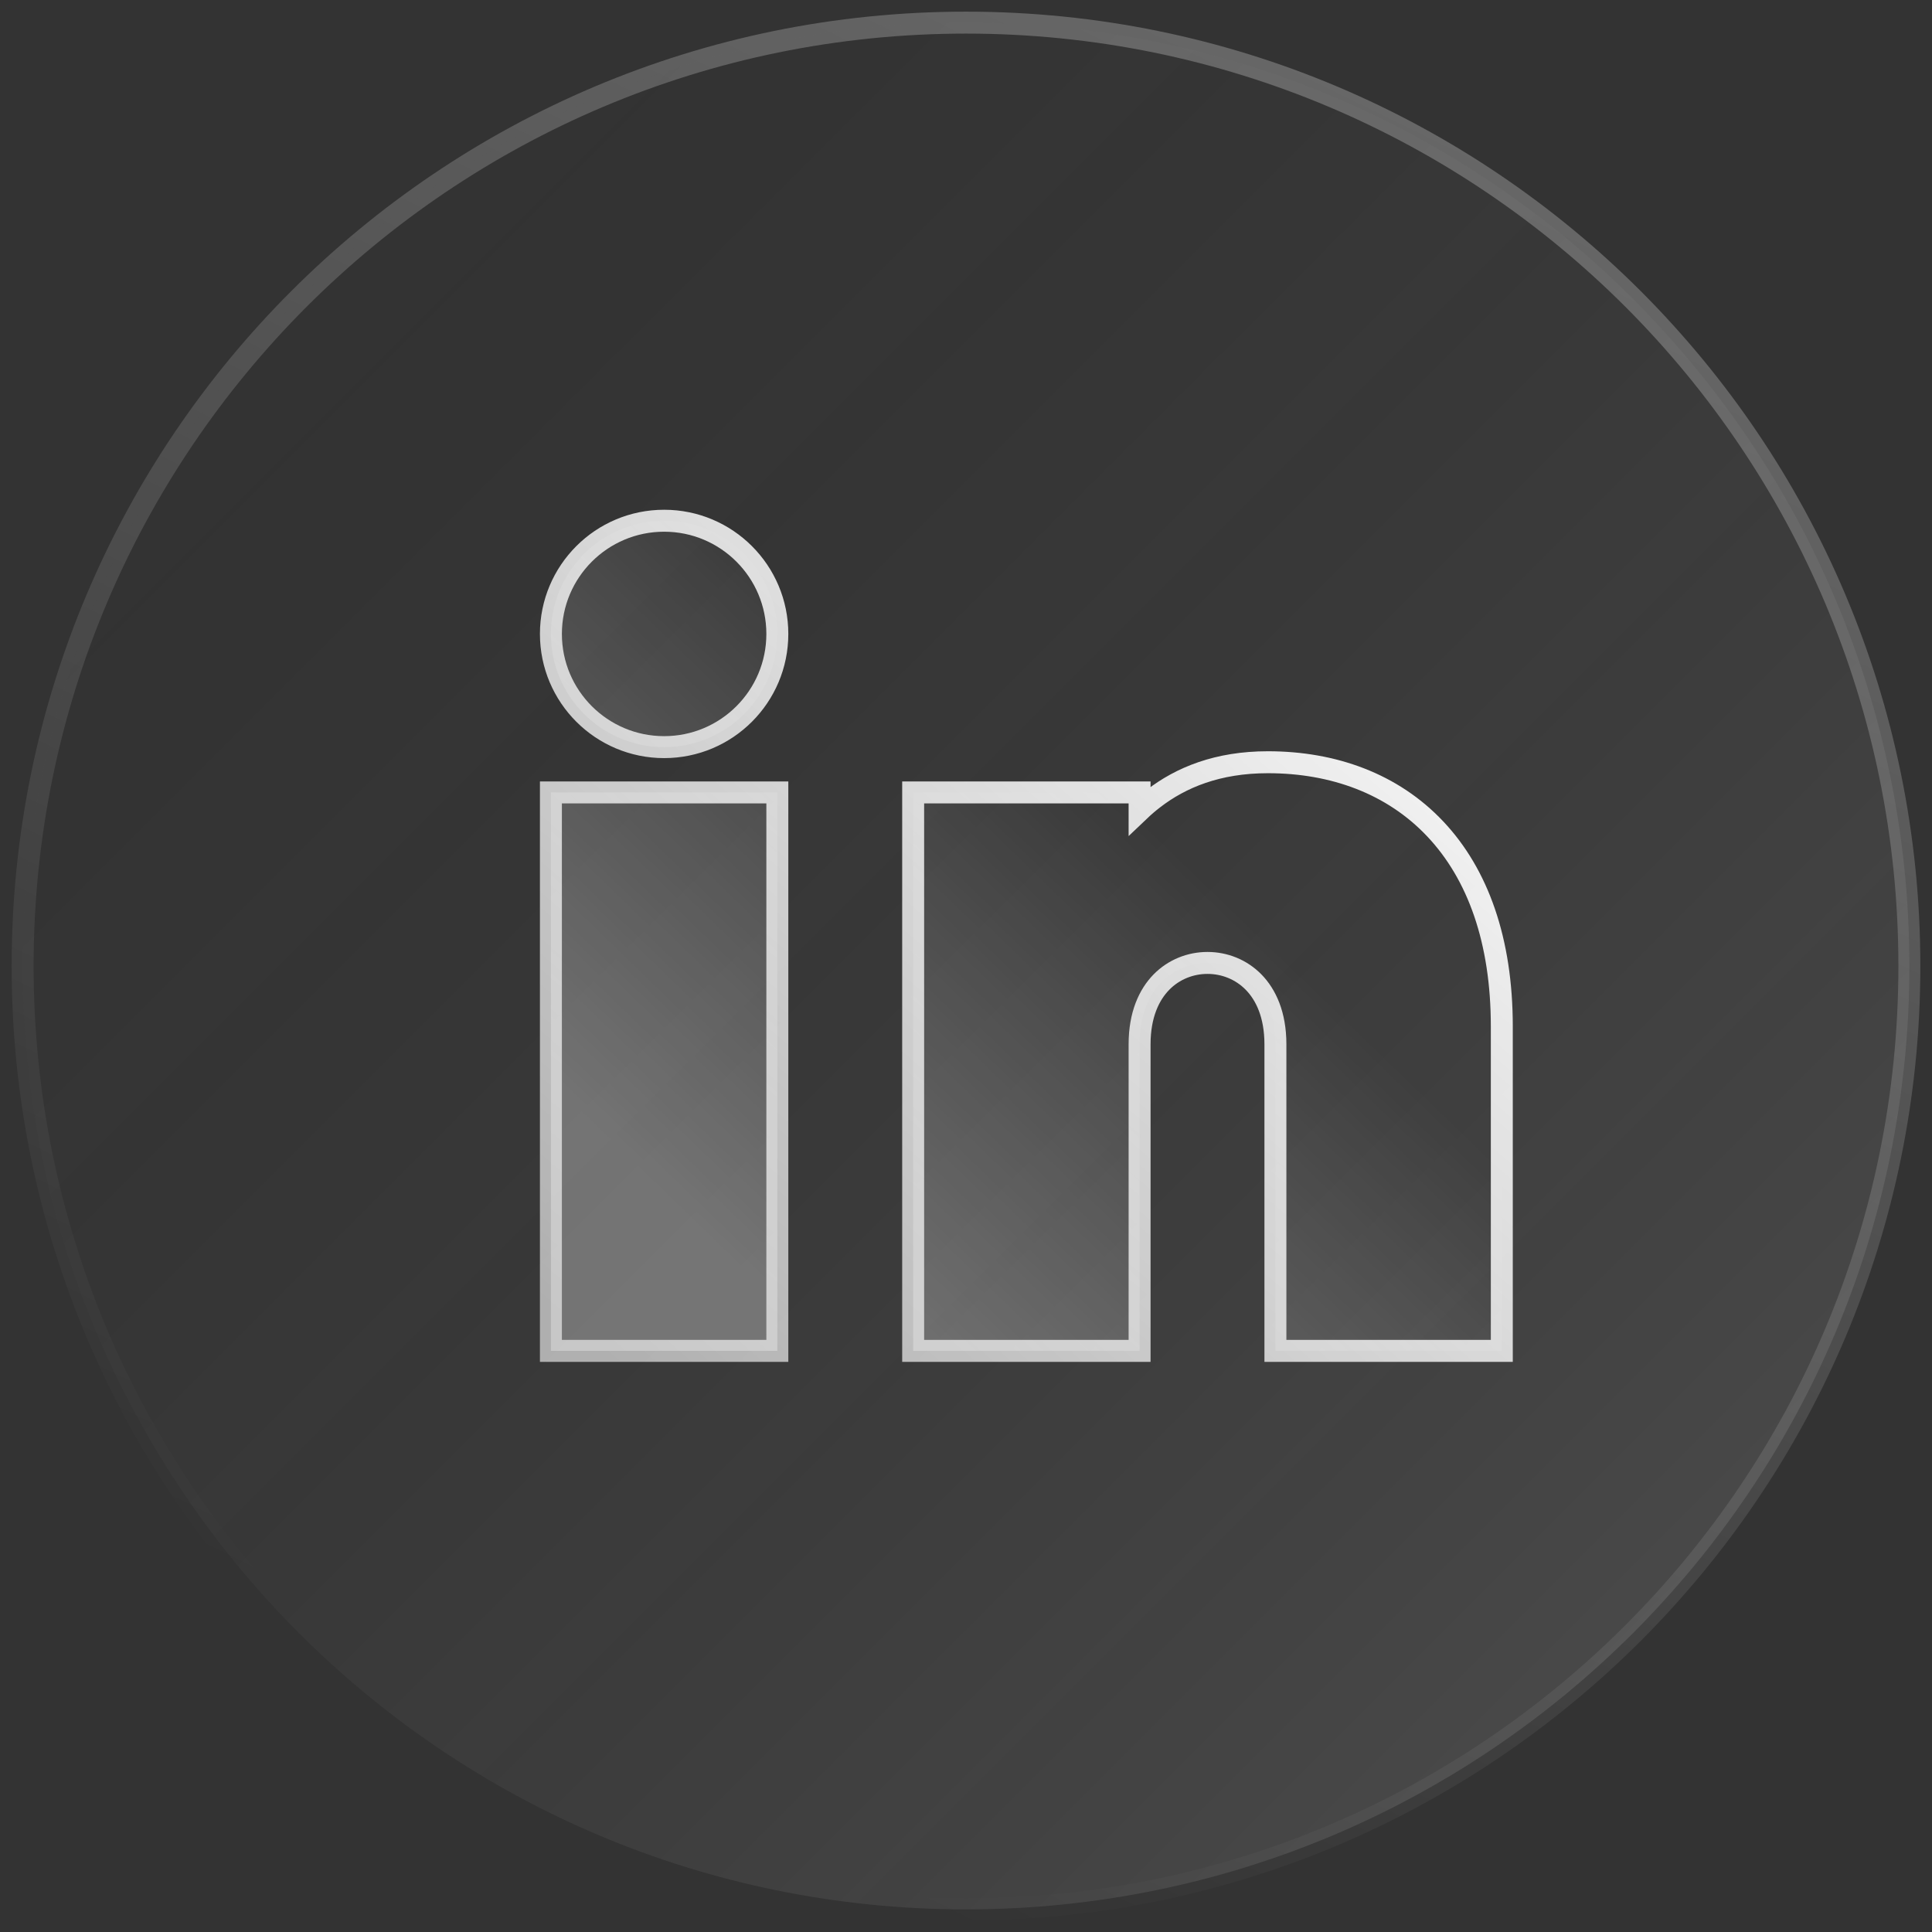
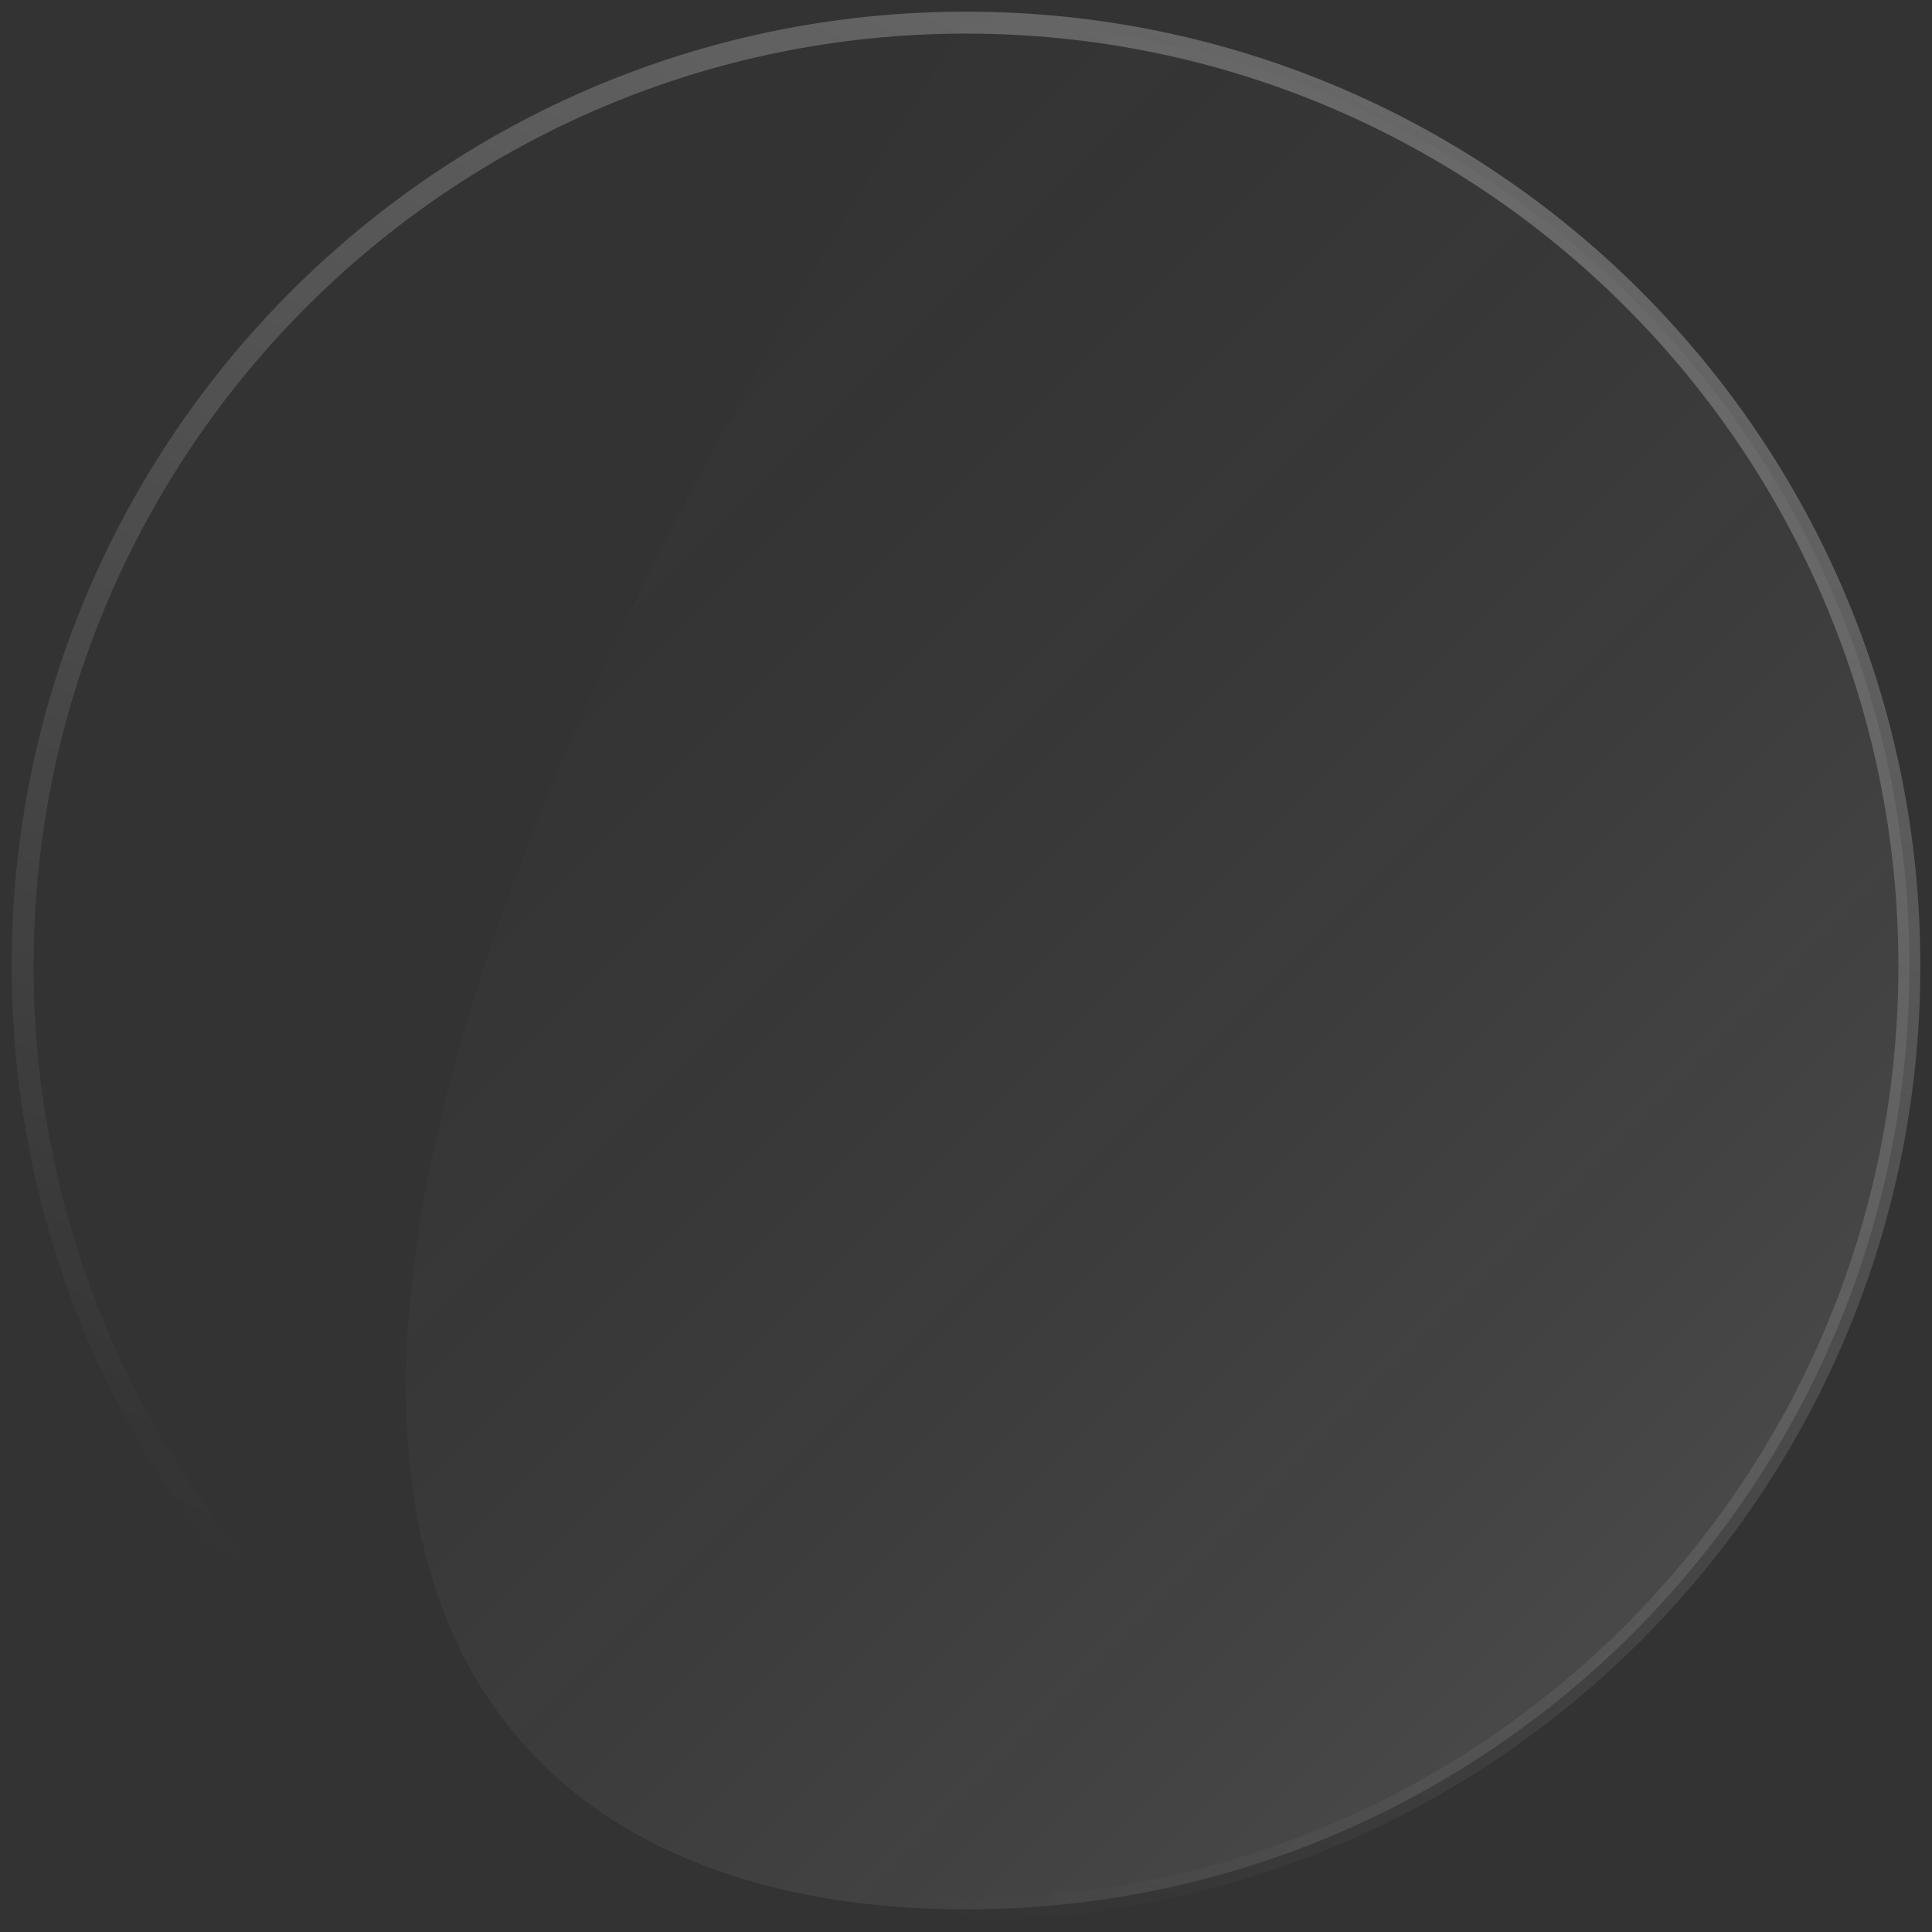
<svg xmlns="http://www.w3.org/2000/svg" width="66" height="66" viewBox="0 0 66 66" fill="none">
  <rect x="0" y="0" width="66" height="66" fill="#333333" stroke="none" />
  <g clip-path="url(#clip0_1245_11877)">
-     <path d="M65.227 33C65.227 15.202 50.798 0.773 33 0.773C15.202 0.773 0.773 15.202 0.773 33C0.773 50.798 15.202 65.227 33 65.227C50.798 65.227 65.227 50.798 65.227 33Z" fill="url(#paint0_linear_1245_11877)" />
-     <path d="M26.555 27.844V27.07H25.781H19.594H18.82V27.844V45.375V46.148H19.594H25.781H26.555V45.375V27.844ZM38.156 46.148H38.93V45.375V35.673C38.93 34.665 39.255 33.98 39.675 33.551C40.102 33.115 40.673 32.895 41.25 32.895C41.827 32.895 42.398 33.115 42.825 33.551C43.245 33.98 43.57 34.665 43.57 35.673V45.375V46.148H44.344H50.531H51.304V45.375V35.062C51.304 32.136 50.49 29.864 49.031 28.318C47.569 26.768 45.545 26.039 43.312 26.039C41.594 26.039 40.339 26.56 39.402 27.283C39.233 27.413 39.076 27.548 38.93 27.687V27.07H38.156H31.969H31.195V27.844V45.375V46.148H31.969H38.156ZM22.688 25.523C24.823 25.523 26.555 23.792 26.555 21.656C26.555 19.52 24.823 17.789 22.688 17.789C20.552 17.789 18.82 19.52 18.82 21.656C18.82 23.792 20.552 25.523 22.688 25.523Z" fill="url(#paint1_linear_1245_11877)" stroke="url(#paint2_linear_1245_11877)" stroke-width="0.75" />
+     <path d="M65.227 33C65.227 15.202 50.798 0.773 33 0.773C0.773 50.798 15.202 65.227 33 65.227C50.798 65.227 65.227 50.798 65.227 33Z" fill="url(#paint0_linear_1245_11877)" />
    <path d="M65.227 33C65.227 15.202 50.798 0.773 33 0.773C15.202 0.773 0.773 15.202 0.773 33C0.773 50.798 15.202 65.227 33 65.227C50.798 65.227 65.227 50.798 65.227 33Z" stroke="url(#paint3_linear_1245_11877)" stroke-width="0.75" />
  </g>
  <defs>
    <linearGradient id="paint0_linear_1245_11877" x1="65.389" y1="66" x2="-0.611" y2="7.46012e-08" gradientUnits="userSpaceOnUse">
      <stop stop-color="white" stop-opacity="0.15" />
      <stop offset="1" stop-opacity="0" />
    </linearGradient>
    <linearGradient id="paint1_linear_1245_11877" x1="70.419" y1="1.266" x2="27.66" y2="45.489" gradientUnits="userSpaceOnUse">
      <stop stop-color="white" stop-opacity="0" />
      <stop offset="0.333" stop-color="white" stop-opacity="0" />
      <stop offset="0.667" stop-color="white" stop-opacity="0" />
      <stop offset="1" stop-color="white" stop-opacity="0.3" />
    </linearGradient>
    <linearGradient id="paint2_linear_1245_11877" x1="51.047" y1="19.009" x2="24.506" y2="49.633" gradientUnits="userSpaceOnUse">
      <stop stop-color="white" />
      <stop offset="1" stop-color="white" stop-opacity="0.6" />
    </linearGradient>
    <linearGradient id="paint3_linear_1245_11877" x1="65.389" y1="3.18372e-07" x2="33" y2="66" gradientUnits="userSpaceOnUse">
      <stop stop-color="white" stop-opacity="0.3" />
      <stop offset="1" stop-color="white" stop-opacity="0" />
    </linearGradient>
    <clipPath id="clip0_1245_11877">
      <rect width="66" height="66" fill="white" />
    </clipPath>
  </defs>
</svg>